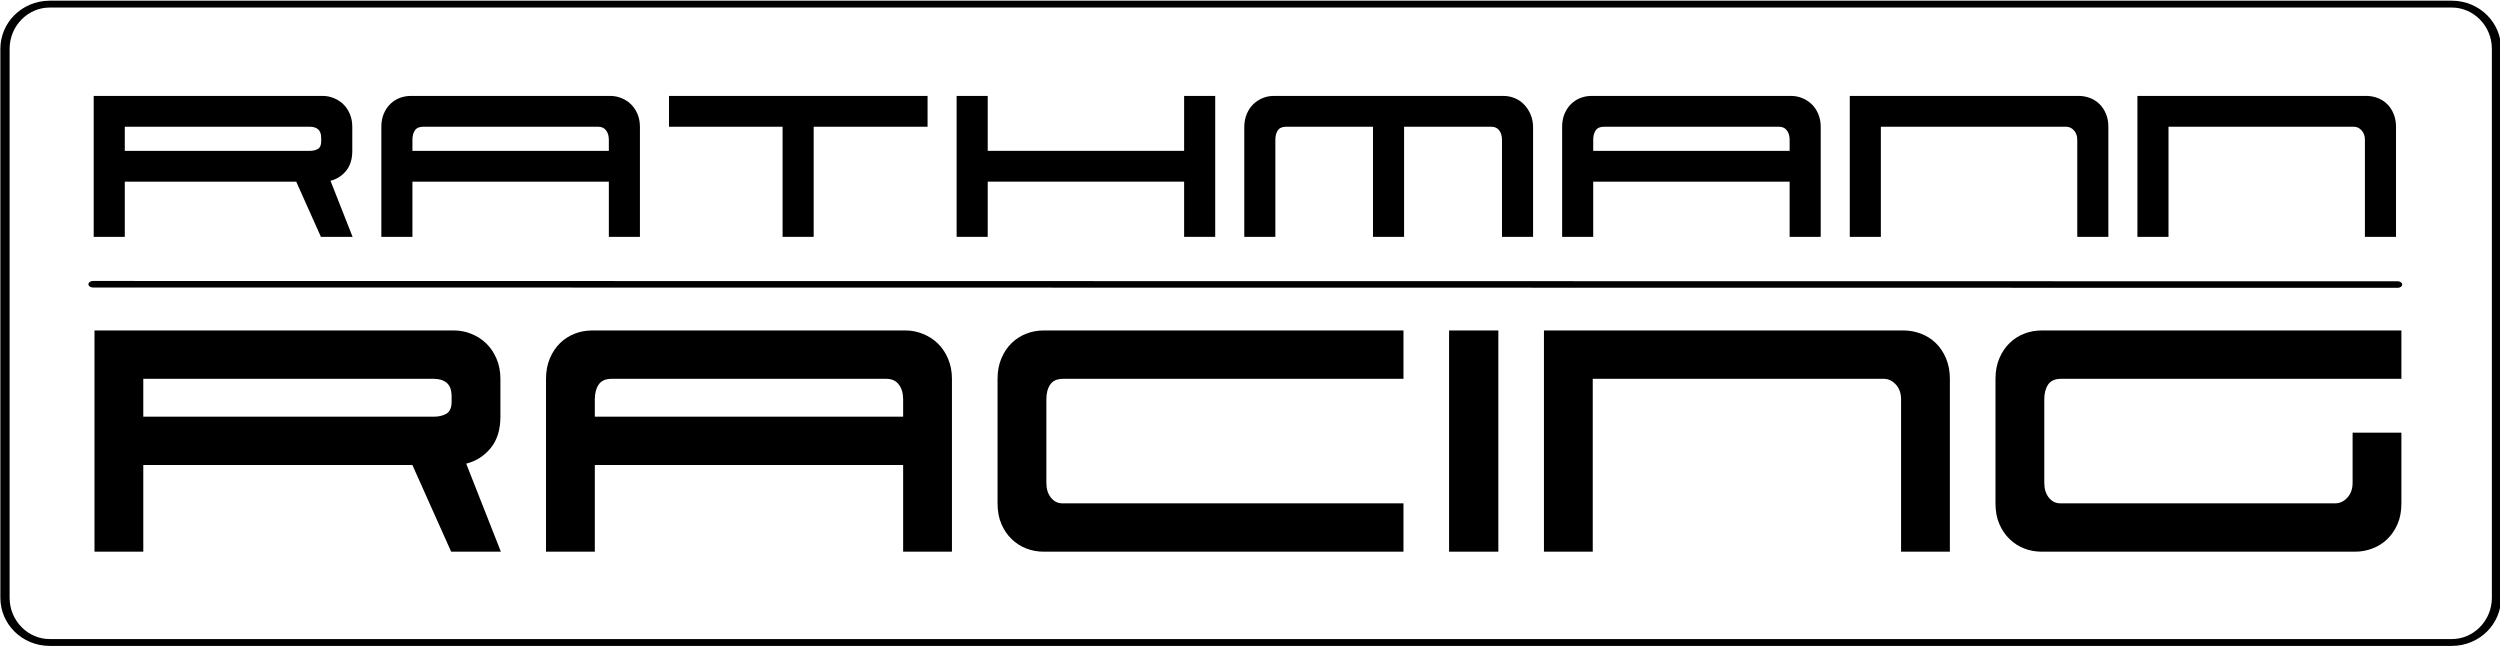
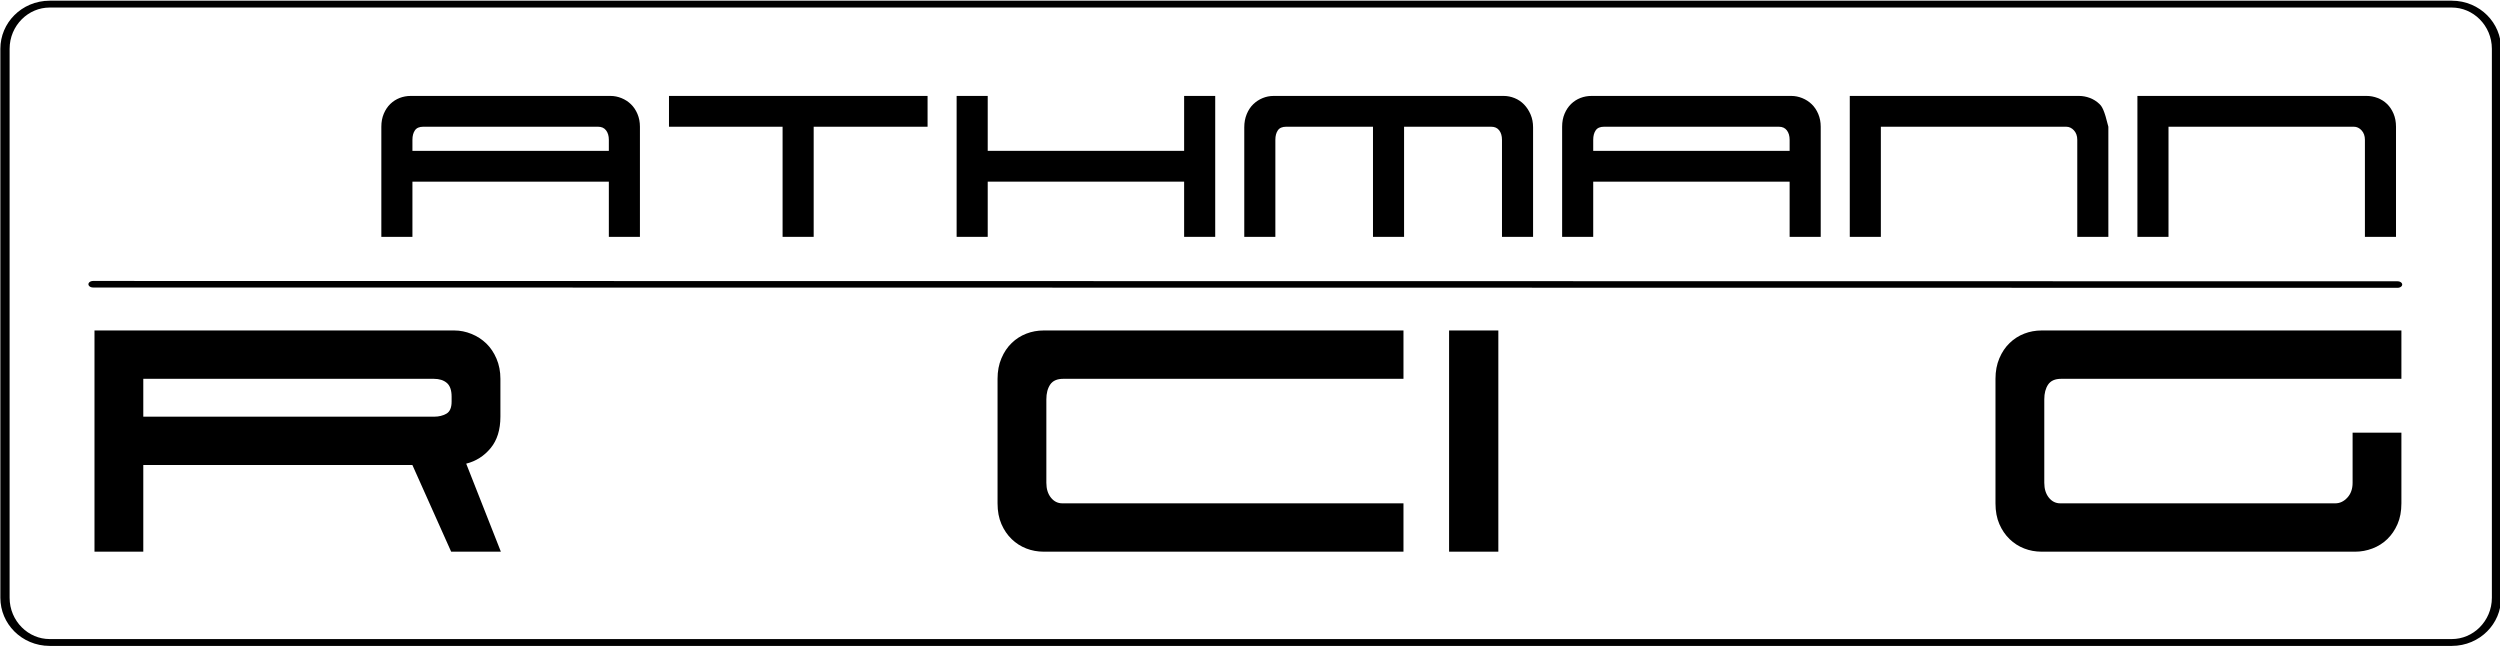
<svg xmlns="http://www.w3.org/2000/svg" width="100%" height="100%" viewBox="0 0 1281 332" version="1.1" xml:space="preserve" style="fill-rule:evenodd;clip-rule:evenodd;stroke-linecap:round;stroke-linejoin:round;stroke-miterlimit:1.5;">
  <g transform="matrix(1,0,0,1,-1132.85,-823.147)">
    <g transform="matrix(0.222,0,0,0.222,979.903,556.171)">
      <path d="M1737.63,1965.36C1750.96,1965.36 1764.12,1967.99 1777.11,1973.26C1790.09,1978.52 1801.49,1985.89 1811.32,1995.36C1821.14,2004.84 1829.04,2016.59 1835.01,2030.63C1840.97,2044.66 1843.95,2060.1 1843.95,2076.95L1843.95,2164.32C1843.95,2194.5 1836.41,2218.71 1821.32,2236.96C1806.23,2255.21 1787.46,2267.14 1765,2272.75L1845.01,2475.93L1730.26,2475.93L1640.78,2275.91L1019.68,2275.91L1019.68,2475.93L907.041,2475.93L907.041,1965.36L1737.63,1965.36ZM1019.68,2076.95L1019.68,2164.32L1691.31,2164.32C1701.84,2164.32 1711.14,2162.04 1719.21,2157.48C1727.28,2152.92 1731.31,2143.62 1731.31,2129.58L1731.31,2118C1731.31,2103.26 1727.63,2092.74 1720.26,2086.42C1712.89,2080.11 1702.89,2076.95 1690.26,2076.95L1019.68,2076.95Z" style="fill-rule:nonzero;" />
-       <path d="M2886.14,2475.93L2773.5,2475.93L2773.5,2275.91L2061.86,2275.91L2061.86,2475.93L1949.22,2475.93L1949.22,2076.95C1949.22,2059.4 1952.21,2043.61 1958.17,2029.58C1964.14,2015.54 1972.03,2003.78 1981.86,1994.31C1991.68,1984.84 2002.91,1977.64 2015.55,1972.73C2028.18,1967.82 2041.51,1965.36 2055.55,1965.36L2779.81,1965.36C2793.15,1965.36 2806.31,1967.99 2819.29,1973.26C2832.27,1978.52 2843.68,1985.89 2853.5,1995.36C2863.33,2004.84 2871.22,2016.59 2877.19,2030.63C2883.15,2044.66 2886.14,2060.1 2886.14,2076.95L2886.14,2475.93ZM2061.86,2124.32L2061.86,2164.32L2773.5,2164.32L2773.5,2124.32C2773.5,2110.28 2770.16,2098.88 2763.49,2090.11C2756.83,2081.33 2747.18,2076.95 2734.55,2076.95L2100.81,2076.95C2086.78,2076.95 2076.78,2081.33 2070.81,2090.11C2064.85,2098.88 2061.86,2110.28 2061.86,2124.32Z" style="fill-rule:nonzero;" />
      <path d="M3140.89,2364.34L3928.32,2364.34L3928.32,2475.93L3097.73,2475.93C3083.7,2475.93 3070.36,2473.47 3057.73,2468.56C3045.1,2463.64 3033.87,2456.45 3024.04,2446.97C3014.22,2437.5 3006.32,2425.92 3000.36,2412.24C2994.39,2398.55 2991.41,2382.58 2991.41,2364.34L2991.41,2076.95C2991.41,2059.4 2994.39,2043.61 3000.36,2029.58C3006.32,2015.54 3014.22,2003.78 3024.04,1994.31C3033.87,1984.84 3045.1,1977.64 3057.73,1972.73C3070.36,1967.82 3083.7,1965.36 3097.73,1965.36L3928.32,1965.36L3928.32,2076.95L3143,2076.95C3128.96,2076.95 3118.96,2081.33 3112.99,2090.11C3107.03,2098.88 3104.05,2110.28 3104.05,2124.32L3104.05,2316.97C3104.05,2331 3107.56,2342.41 3114.57,2351.18C3121.59,2359.95 3130.37,2364.34 3140.89,2364.34Z" style="fill-rule:nonzero;" />
      <rect x="4033.59" y="1965.36" width="113.693" height="510.565" style="fill-rule:nonzero;" />
-       <path d="M5036.82,2076.95C5047.35,2076.95 5056.65,2081.33 5064.72,2090.11C5072.79,2098.88 5076.83,2110.28 5076.83,2124.32L5076.83,2475.93L5189.47,2475.93L5189.47,2076.95C5189.47,2059.4 5186.48,2043.61 5180.52,2029.58C5174.55,2015.54 5166.66,2003.78 5156.83,1994.31C5147.01,1984.84 5135.6,1977.64 5122.62,1972.73C5109.64,1967.82 5096.48,1965.36 5083.14,1965.36L4252.55,1965.36L4252.55,2475.93L4365.19,2475.93L4365.19,2076.95L5036.82,2076.95Z" style="fill-rule:nonzero;" />
      <path d="M5401.06,1965.36L6231.65,1965.36L6231.65,2076.95L5446.33,2076.95C5432.29,2076.95 5422.29,2081.33 5416.33,2090.11C5410.36,2098.88 5407.38,2110.28 5407.38,2124.32L5407.38,2316.97C5407.38,2331 5410.89,2342.41 5417.9,2351.18C5424.92,2359.95 5433.69,2364.34 5444.22,2364.34L6079.01,2364.34C6089.53,2364.34 6098.83,2359.95 6106.9,2351.18C6114.97,2342.41 6119.01,2331 6119.01,2316.97L6119.01,2201.17L6231.65,2201.17L6231.65,2364.34C6231.65,2382.58 6228.67,2398.55 6222.7,2412.24C6216.74,2425.92 6208.84,2437.5 6199.02,2446.97C6189.19,2456.45 6177.79,2463.64 6164.8,2468.56C6151.82,2473.47 6138.66,2475.93 6125.33,2475.93L5401.06,2475.93C5387.03,2475.93 5373.69,2473.47 5361.06,2468.56C5348.43,2463.64 5337.2,2456.45 5327.37,2446.97C5317.55,2437.5 5309.65,2425.92 5303.69,2412.24C5297.72,2398.55 5294.74,2382.58 5294.74,2364.34L5294.74,2076.95C5294.74,2059.4 5297.72,2043.61 5303.69,2029.58C5309.65,2015.54 5317.55,2003.78 5327.37,1994.31C5337.2,1984.84 5348.43,1977.64 5361.06,1972.73C5373.69,1967.82 5387.03,1965.36 5401.06,1965.36Z" style="fill-rule:nonzero;" />
    </g>
    <g transform="matrix(0.222,0,0,0.222,978.317,630.659)">
-       <path d="M1441.48,1088.49C1449.97,1088.49 1458.36,1090.17 1466.63,1093.52C1474.9,1096.87 1482.16,1101.57 1488.42,1107.6C1494.68,1113.64 1499.71,1121.13 1503.51,1130.07C1507.31,1139.01 1509.21,1148.85 1509.21,1159.58L1509.21,1215.24C1509.21,1234.46 1504.41,1249.89 1494.79,1261.51C1485.18,1273.13 1473.22,1280.73 1458.92,1284.31L1509.88,1413.74L1436.79,1413.74L1379.78,1286.32L984.119,1286.32L984.119,1413.74L912.363,1413.74L912.363,1088.49L1441.48,1088.49ZM984.119,1159.58L984.119,1215.24L1411.97,1215.24C1418.68,1215.24 1424.6,1213.79 1429.74,1210.88C1434.88,1207.97 1437.46,1202.05 1437.46,1193.11L1437.46,1185.73C1437.46,1176.34 1435.11,1169.64 1430.41,1165.61C1425.72,1161.59 1419.35,1159.58 1411.3,1159.58L984.119,1159.58Z" style="fill-rule:nonzero;" />
      <path d="M2173.12,1413.74L2101.37,1413.74L2101.37,1286.32L1648.03,1286.32L1648.03,1413.74L1576.27,1413.74L1576.27,1159.58C1576.27,1148.4 1578.17,1138.34 1581.97,1129.4C1585.77,1120.46 1590.8,1112.97 1597.06,1106.93C1603.32,1100.9 1610.48,1096.32 1618.52,1093.18C1626.57,1090.06 1635.06,1088.49 1644.01,1088.49L2105.39,1088.49C2113.88,1088.49 2122.27,1090.17 2130.54,1093.52C2138.81,1096.87 2146.07,1101.57 2152.33,1107.6C2158.59,1113.64 2163.62,1121.13 2167.42,1130.07C2171.22,1139.01 2173.12,1148.85 2173.12,1159.58L2173.12,1413.74ZM1648.03,1189.75L1648.03,1215.24L2101.37,1215.24L2101.37,1189.75C2101.37,1180.81 2099.24,1173.55 2094.99,1167.96C2090.75,1162.37 2084.6,1159.58 2076.55,1159.58L1672.84,1159.58C1663.9,1159.58 1657.53,1162.37 1653.73,1167.96C1649.93,1173.55 1648.03,1180.81 1648.03,1189.75Z" style="fill-rule:nonzero;" />
      <path d="M2240.18,1159.58L2240.18,1088.49L2837.03,1088.49L2837.03,1159.58L2574.15,1159.58L2574.15,1413.74L2502.39,1413.74L2502.39,1159.58L2240.18,1159.58Z" style="fill-rule:nonzero;" />
      <path d="M2975.85,1088.49L2975.85,1215.24L3429.19,1215.24L3429.19,1088.49L3500.94,1088.49L3500.94,1413.74L3429.19,1413.74L3429.19,1286.32L2975.85,1286.32L2975.85,1413.74L2904.09,1413.74L2904.09,1088.49L2975.85,1088.49Z" style="fill-rule:nonzero;" />
      <path d="M3936.84,1413.74L3865.09,1413.74L3865.09,1159.58L3664.57,1159.58C3655.63,1159.58 3649.26,1162.37 3645.46,1167.96C3641.66,1173.55 3639.76,1180.81 3639.76,1189.75L3639.76,1413.74L3568,1413.74L3568,1160.92C3568,1149.74 3569.9,1139.57 3573.7,1130.4C3577.5,1121.24 3582.53,1113.64 3588.79,1107.6C3595.05,1101.57 3602.2,1096.87 3610.25,1093.52C3618.3,1090.17 3626.8,1088.49 3635.74,1088.49L4166.86,1088.49C4175.36,1088.49 4183.74,1090.17 4192.01,1093.52C4200.28,1096.87 4207.55,1101.79 4213.81,1108.27C4220.07,1114.76 4225.1,1122.47 4228.9,1131.41C4232.7,1140.35 4234.6,1150.19 4234.6,1160.92L4234.6,1413.74L4162.84,1413.74L4162.84,1189.75C4162.84,1180.81 4160.72,1173.55 4156.47,1167.96C4152.22,1162.37 4146.07,1159.58 4138.03,1159.58L3936.84,1159.58L3936.84,1413.74Z" style="fill-rule:nonzero;" />
      <path d="M4898.51,1413.74L4826.75,1413.74L4826.75,1286.32L4373.41,1286.32L4373.41,1413.74L4301.66,1413.74L4301.66,1159.58C4301.66,1148.4 4303.56,1138.34 4307.36,1129.4C4311.16,1120.46 4316.19,1112.97 4322.45,1106.93C4328.71,1100.9 4335.86,1096.32 4343.91,1093.18C4351.95,1090.06 4360.45,1088.49 4369.39,1088.49L4830.77,1088.49C4839.27,1088.49 4847.65,1090.17 4855.92,1093.52C4864.19,1096.87 4871.46,1101.57 4877.72,1107.6C4883.98,1113.64 4889.01,1121.13 4892.81,1130.07C4896.61,1139.01 4898.51,1148.85 4898.51,1159.58L4898.51,1413.74ZM4373.41,1189.75L4373.41,1215.24L4826.75,1215.24L4826.75,1189.75C4826.75,1180.81 4824.63,1173.55 4820.38,1167.96C4816.13,1162.37 4809.98,1159.58 4801.94,1159.58L4398.23,1159.58C4389.28,1159.58 4382.91,1162.37 4379.11,1167.96C4375.31,1173.55 4373.41,1180.81 4373.41,1189.75Z" style="fill-rule:nonzero;" />
-       <path d="M5465.18,1159.58C5471.88,1159.58 5477.81,1162.37 5482.95,1167.96C5488.09,1173.55 5490.66,1180.81 5490.66,1189.75L5490.66,1413.74L5562.42,1413.74L5562.42,1159.58C5562.42,1148.4 5560.52,1138.34 5556.72,1129.4C5552.92,1120.46 5547.89,1112.97 5541.63,1106.93C5535.37,1100.9 5528.1,1096.32 5519.83,1093.18C5511.56,1090.06 5503.18,1088.49 5494.69,1088.49L4965.57,1088.49L4965.57,1413.74L5037.32,1413.74L5037.32,1159.58L5465.18,1159.58Z" style="fill-rule:nonzero;" />
+       <path d="M5465.18,1159.58C5471.88,1159.58 5477.81,1162.37 5482.95,1167.96C5488.09,1173.55 5490.66,1180.81 5490.66,1189.75L5490.66,1413.74L5562.42,1413.74L5562.42,1159.58C5552.92,1120.46 5547.89,1112.97 5541.63,1106.93C5535.37,1100.9 5528.1,1096.32 5519.83,1093.18C5511.56,1090.06 5503.18,1088.49 5494.69,1088.49L4965.57,1088.49L4965.57,1413.74L5037.32,1413.74L5037.32,1159.58L5465.18,1159.58Z" style="fill-rule:nonzero;" />
      <path d="M6129.09,1159.58C6135.79,1159.58 6141.72,1162.37 6146.86,1167.96C6152,1173.55 6154.57,1180.81 6154.57,1189.75L6154.57,1413.74L6226.33,1413.74L6226.33,1159.58C6226.33,1148.4 6224.43,1138.34 6220.63,1129.4C6216.83,1120.46 6211.8,1112.97 6205.54,1106.93C6199.28,1100.9 6192.01,1096.32 6183.74,1093.18C6175.47,1090.06 6167.09,1088.49 6158.6,1088.49L5629.48,1088.49L5629.48,1413.74L5701.23,1413.74L5701.23,1159.58L6129.09,1159.58Z" style="fill-rule:nonzero;" />
    </g>
    <g transform="matrix(1.436,-0.011,0.016,1,-578.696,344.122)">
      <path d="M1218,638.063L2040.16,647.271" style="fill:none;stroke:black;stroke-width:3.35px;" />
    </g>
    <g transform="matrix(0.969,0,0,0.717,69.943,286.721)">
      <path d="M2417.04,783.033C2417.04,765.408 2406.45,751.099 2393.41,751.099L1123.18,751.099C1110.14,751.099 1099.55,765.408 1099.55,783.033L1099.55,1175.36C1099.55,1192.99 1110.14,1207.3 1123.18,1207.3L2393.41,1207.3C2406.45,1207.3 2417.04,1192.99 2417.04,1175.36L2417.04,783.033Z" style="fill:none;stroke:black;stroke-width:4.89px;" />
    </g>
  </g>
</svg>